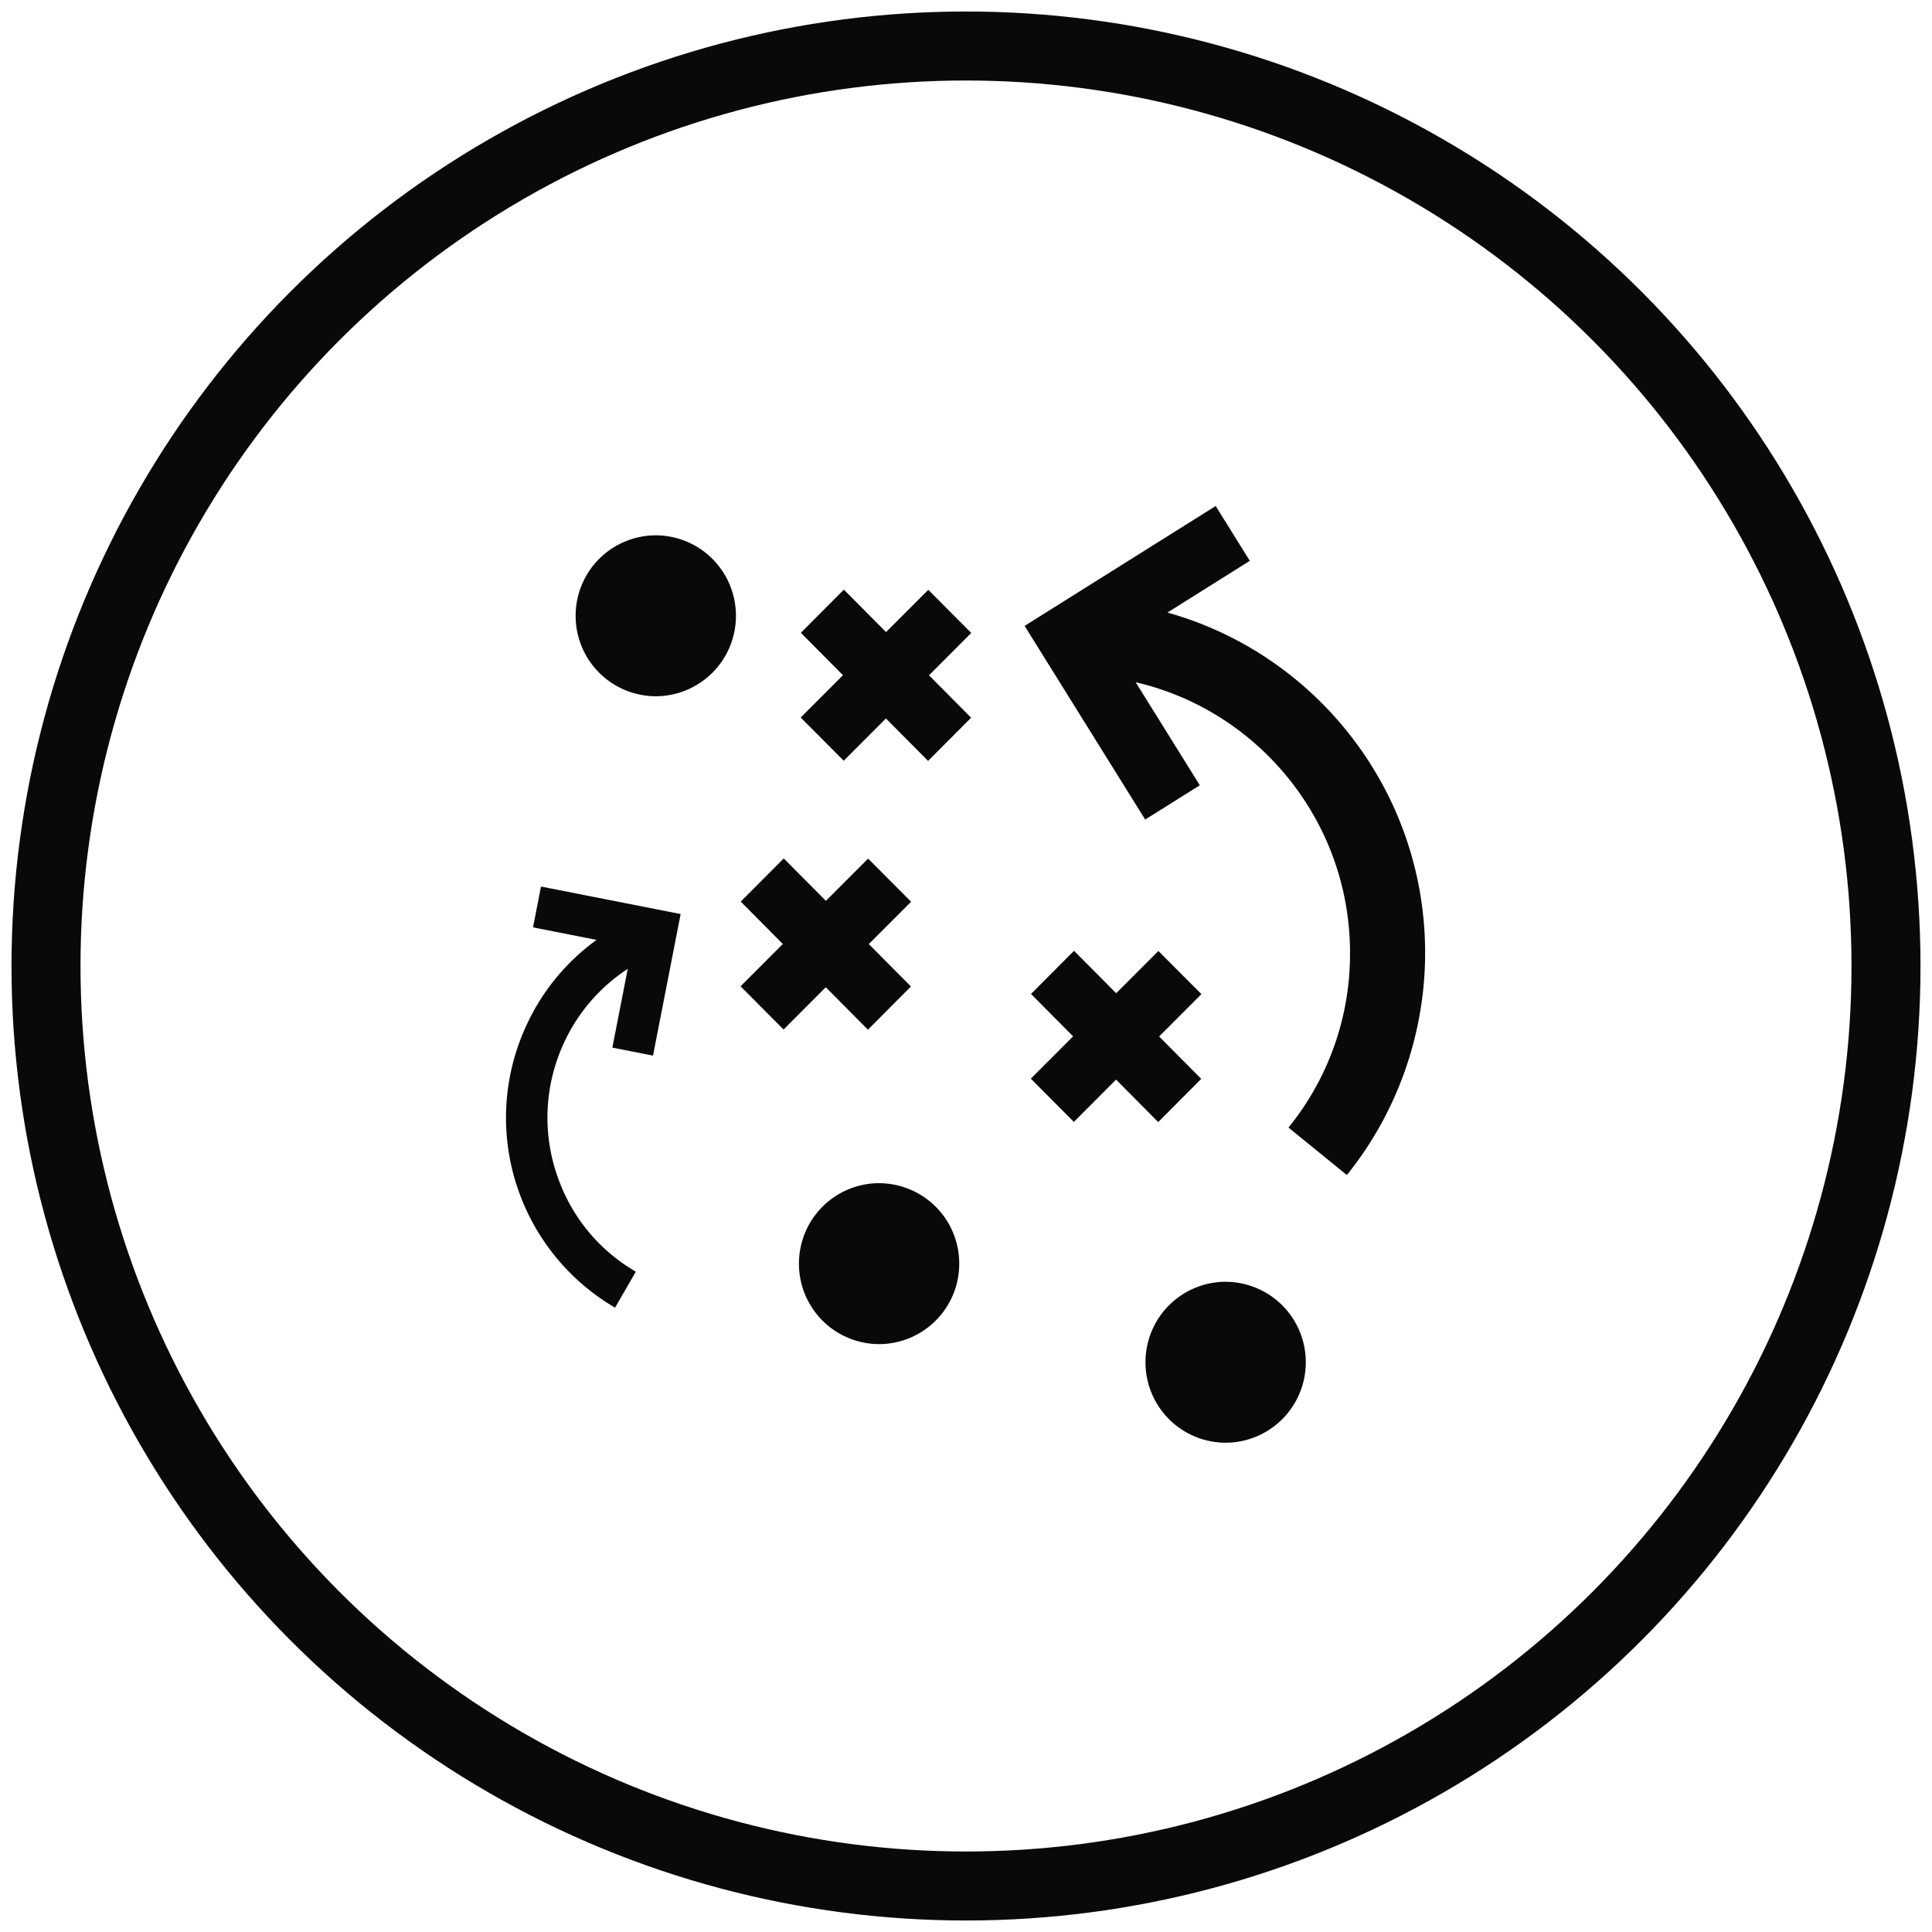
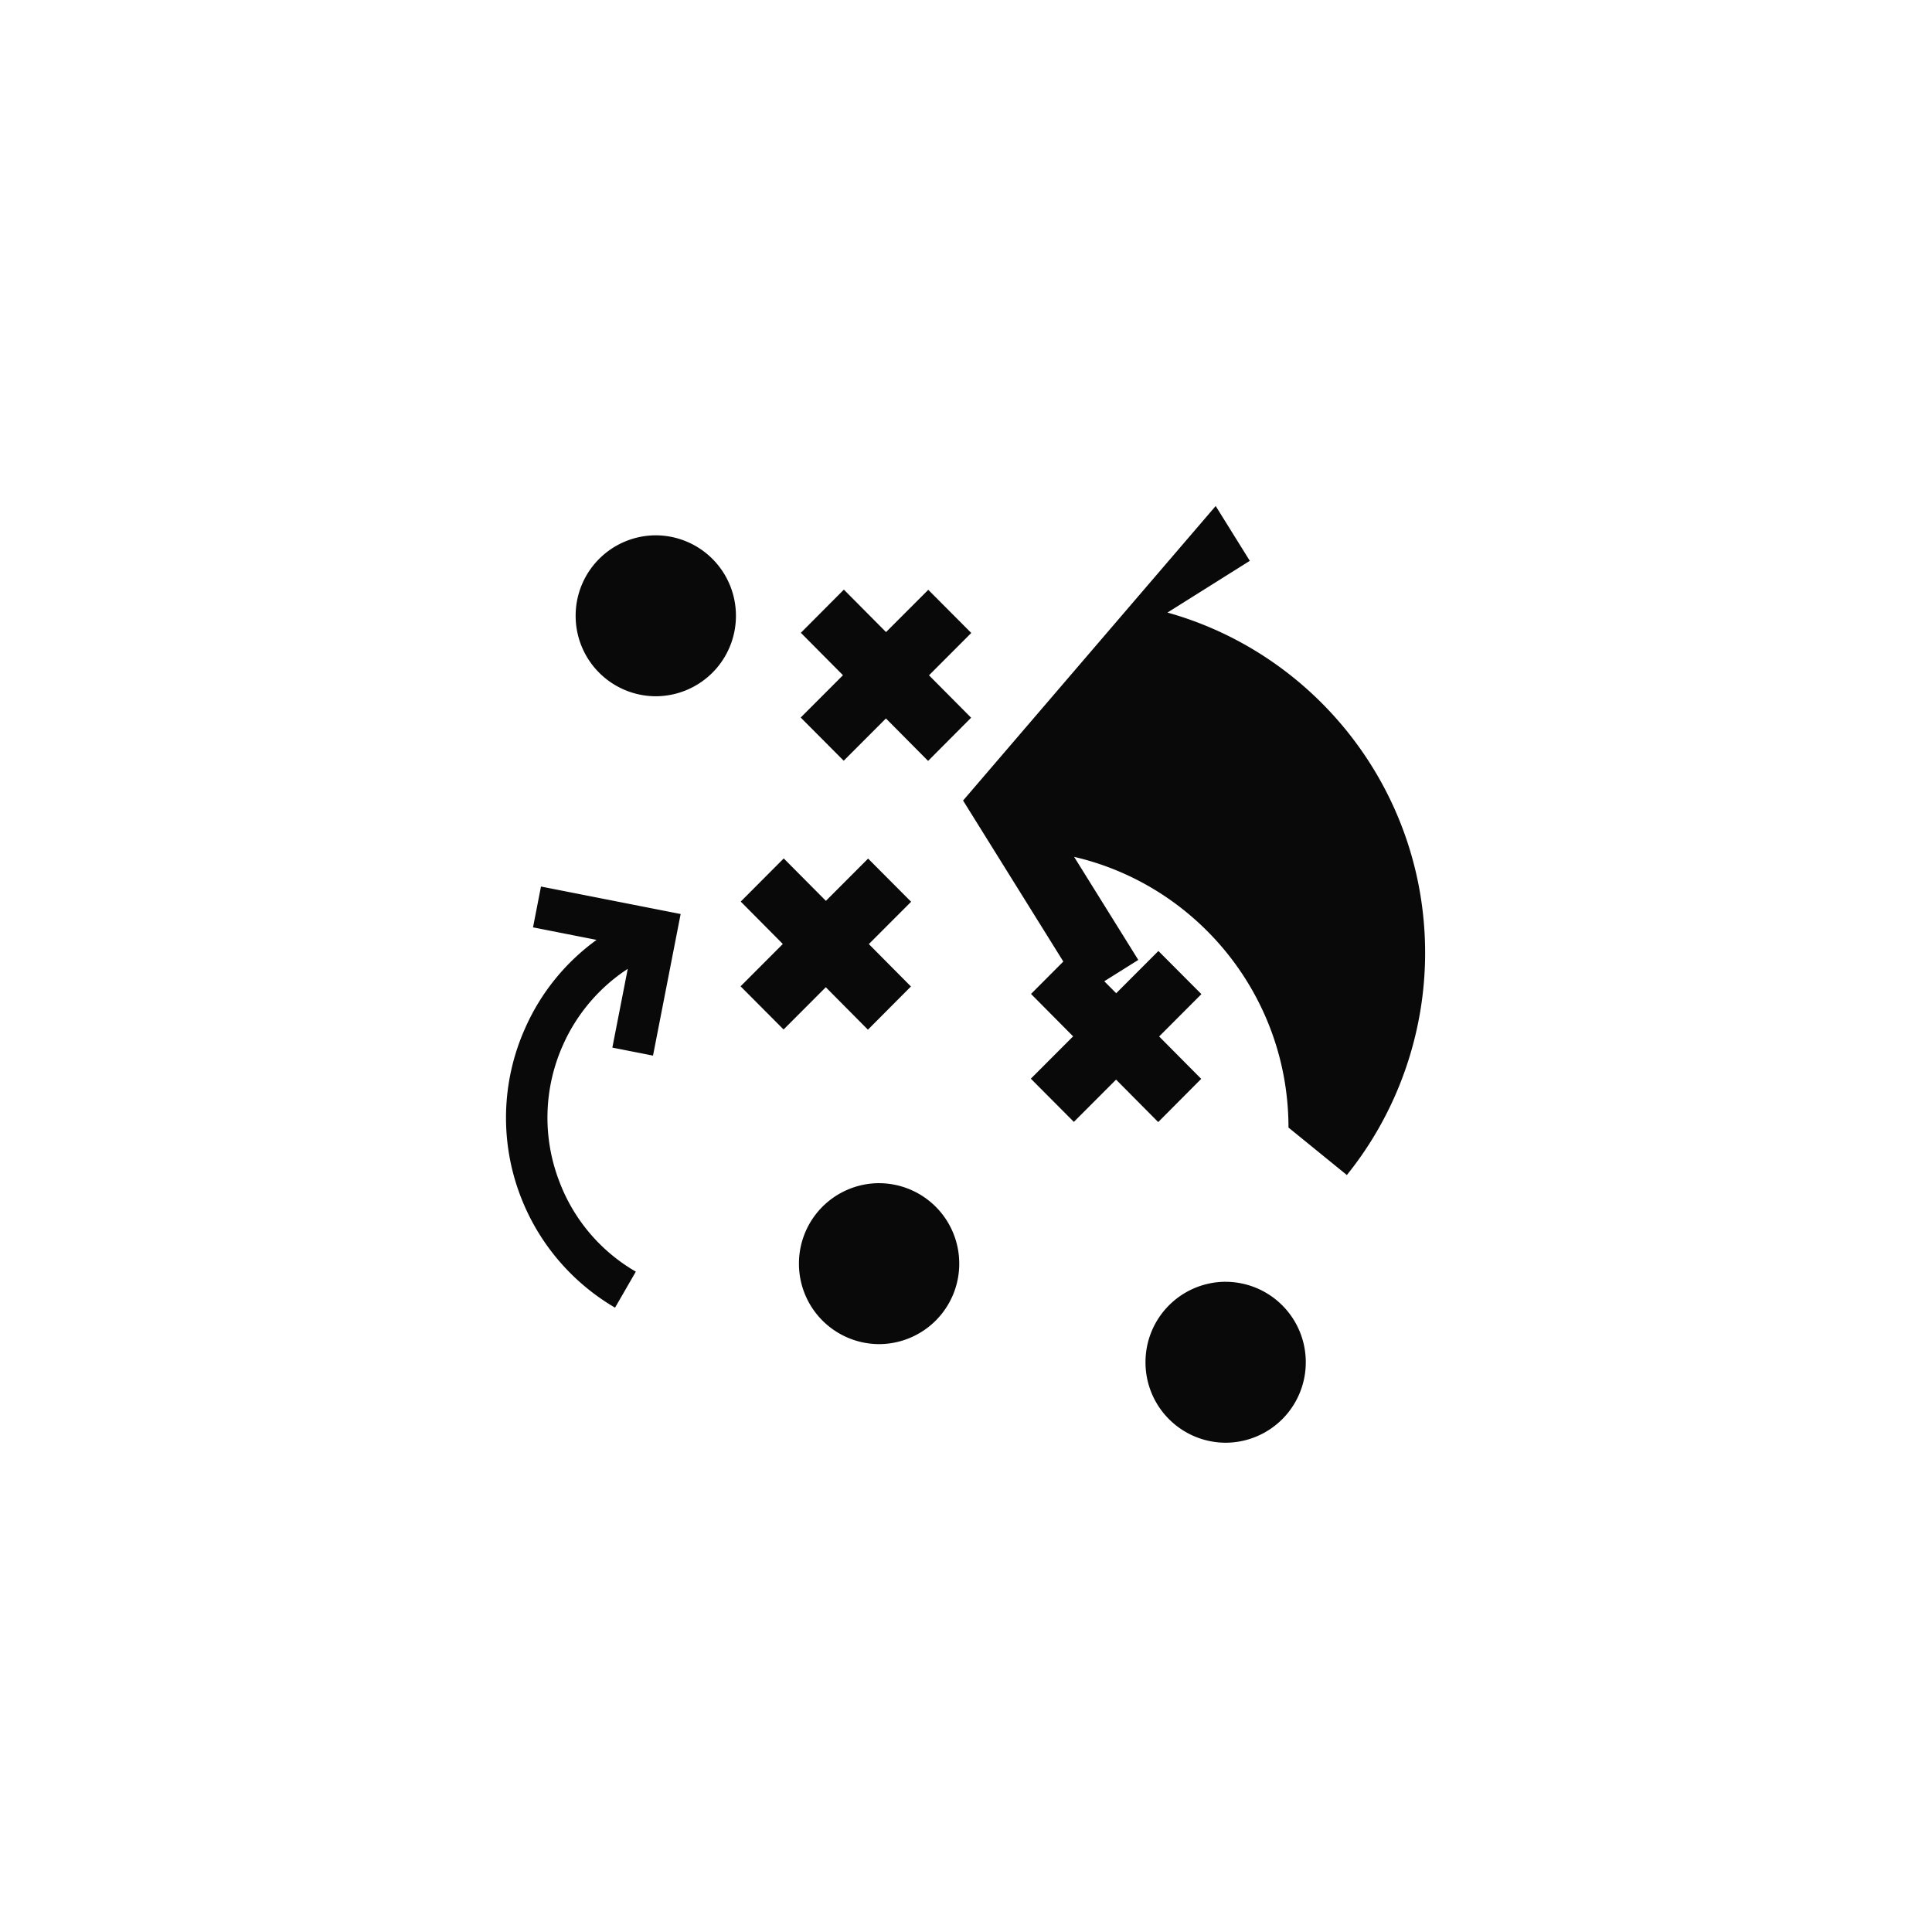
<svg xmlns="http://www.w3.org/2000/svg" width="84" height="84" viewBox="0 0 84 84">
  <g fill="none" fill-rule="evenodd" transform="translate(2 2)">
-     <circle cx="40" cy="40" r="40" stroke="#090909" stroke-width="3" />
-     <path fill="#090909" fill-rule="nonzero" d="M36.519 29.237l-1.836 1.838-1.87-1.878 1.838-1.84-1.831-1.844 1.87-1.877 1.834 1.846 1.836-1.838 1.869 1.876-1.838 1.841 1.832 1.844-1.871 1.878-1.833-1.846zM46.525 44.94l-1.835 1.838-1.871-1.879 1.838-1.84-1.83-1.844 1.87-1.876 1.833 1.845 1.835-1.837 1.87 1.876-1.838 1.841 1.83 1.843-1.87 1.879-1.832-1.846zm-12.621-4.017l-1.835 1.838-1.87-1.878 1.837-1.84-1.83-1.844 1.87-1.876 1.833 1.845 1.835-1.838 1.87 1.877-1.838 1.84 1.83 1.844-1.87 1.878-1.832-1.846zm14.854-16.29c6.453 1.801 11.204 7.75 11.204 14.798 0 3.507-1.208 6.935-3.403 9.657l-2.538-2.064a11.967 11.967 0 0 0 2.676-7.593c0-5.726-3.986-10.533-9.32-11.769l2.79 4.481-2.376 1.49-5.242-8.42L50.856 20l1.484 2.384-3.582 2.25zM21.175 38.32l.346-1.775 6.072 1.195-1.201 6.156-1.768-.348.669-3.424a7.684 7.684 0 0 0-2.818 3.317 7.719 7.719 0 0 0-.16 5.918 7.637 7.637 0 0 0 3.33 3.93l-.904 1.566a9.574 9.574 0 0 1-4.11-4.848 9.526 9.526 0 0 1 .201-7.302 9.445 9.445 0 0 1 3.106-3.84l-2.763-.545zm30.113 15.41a3.493 3.493 0 0 1 3.485 3.498 3.493 3.493 0 0 1-3.485 3.499 3.493 3.493 0 0 1-3.484-3.499 3.493 3.493 0 0 1 3.484-3.499zM26.512 21.275a3.493 3.493 0 0 1 3.485 3.498 3.493 3.493 0 0 1-3.485 3.499 3.493 3.493 0 0 1-3.484-3.499 3.493 3.493 0 0 1 3.484-3.498zm9.71 28.168a3.493 3.493 0 0 1 3.484 3.499 3.493 3.493 0 0 1-3.485 3.498 3.493 3.493 0 0 1-3.484-3.498 3.493 3.493 0 0 1 3.484-3.5z" />
+     <path fill="#090909" fill-rule="nonzero" d="M36.519 29.237l-1.836 1.838-1.87-1.878 1.838-1.84-1.831-1.844 1.87-1.877 1.834 1.846 1.836-1.838 1.869 1.876-1.838 1.841 1.832 1.844-1.871 1.878-1.833-1.846zM46.525 44.94l-1.835 1.838-1.871-1.879 1.838-1.84-1.83-1.844 1.87-1.876 1.833 1.845 1.835-1.837 1.87 1.876-1.838 1.841 1.83 1.843-1.87 1.879-1.832-1.846zm-12.621-4.017l-1.835 1.838-1.87-1.878 1.837-1.84-1.83-1.844 1.87-1.876 1.833 1.845 1.835-1.838 1.87 1.877-1.838 1.84 1.83 1.844-1.87 1.878-1.832-1.846zm14.854-16.29c6.453 1.801 11.204 7.75 11.204 14.798 0 3.507-1.208 6.935-3.403 9.657l-2.538-2.064c0-5.726-3.986-10.533-9.32-11.769l2.79 4.481-2.376 1.49-5.242-8.42L50.856 20l1.484 2.384-3.582 2.25zM21.175 38.32l.346-1.775 6.072 1.195-1.201 6.156-1.768-.348.669-3.424a7.684 7.684 0 0 0-2.818 3.317 7.719 7.719 0 0 0-.16 5.918 7.637 7.637 0 0 0 3.33 3.93l-.904 1.566a9.574 9.574 0 0 1-4.11-4.848 9.526 9.526 0 0 1 .201-7.302 9.445 9.445 0 0 1 3.106-3.84l-2.763-.545zm30.113 15.41a3.493 3.493 0 0 1 3.485 3.498 3.493 3.493 0 0 1-3.485 3.499 3.493 3.493 0 0 1-3.484-3.499 3.493 3.493 0 0 1 3.484-3.499zM26.512 21.275a3.493 3.493 0 0 1 3.485 3.498 3.493 3.493 0 0 1-3.485 3.499 3.493 3.493 0 0 1-3.484-3.499 3.493 3.493 0 0 1 3.484-3.498zm9.71 28.168a3.493 3.493 0 0 1 3.484 3.499 3.493 3.493 0 0 1-3.485 3.498 3.493 3.493 0 0 1-3.484-3.498 3.493 3.493 0 0 1 3.484-3.5z" />
  </g>
</svg>